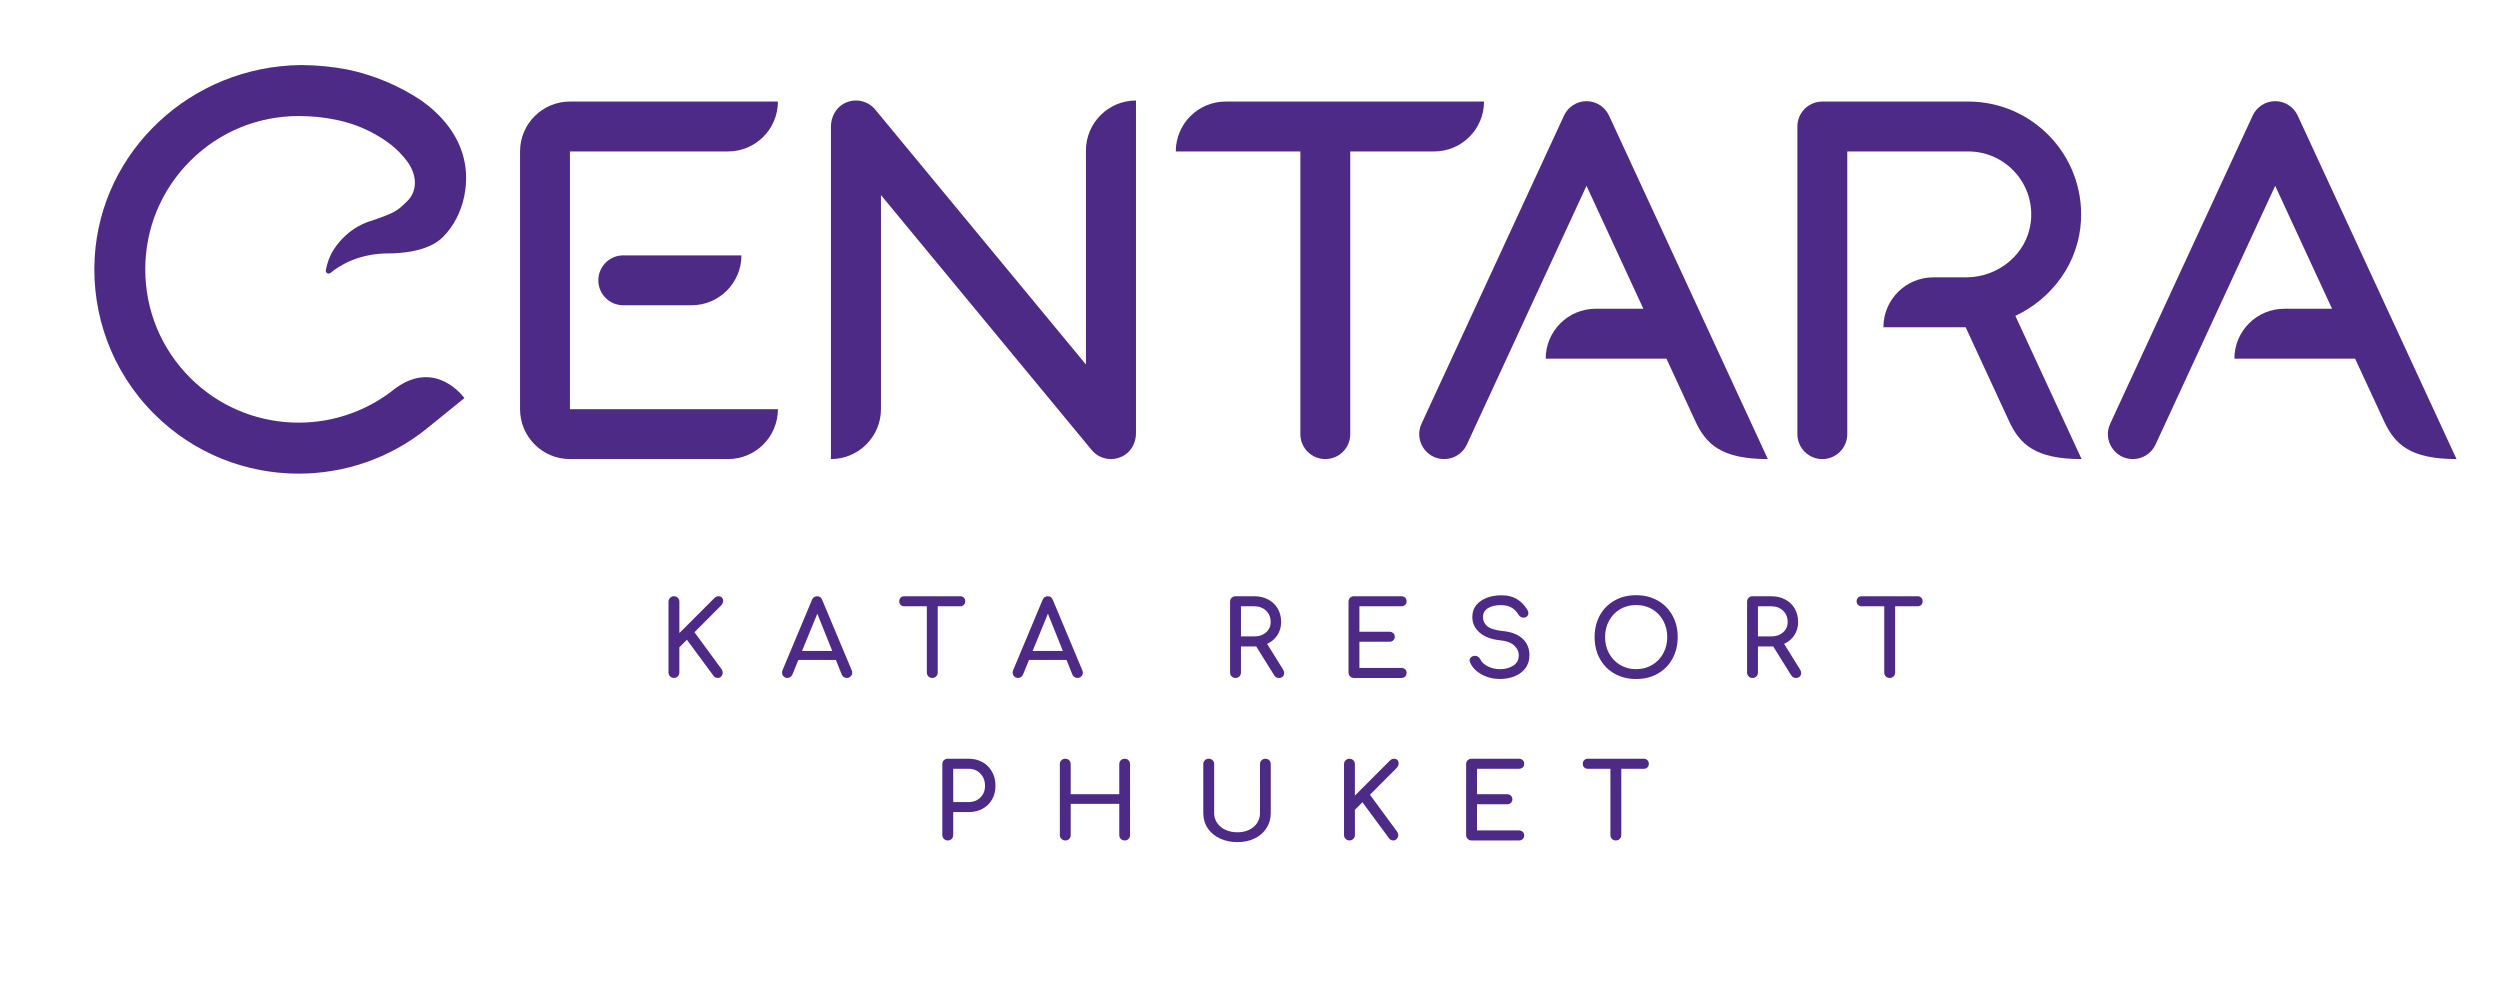
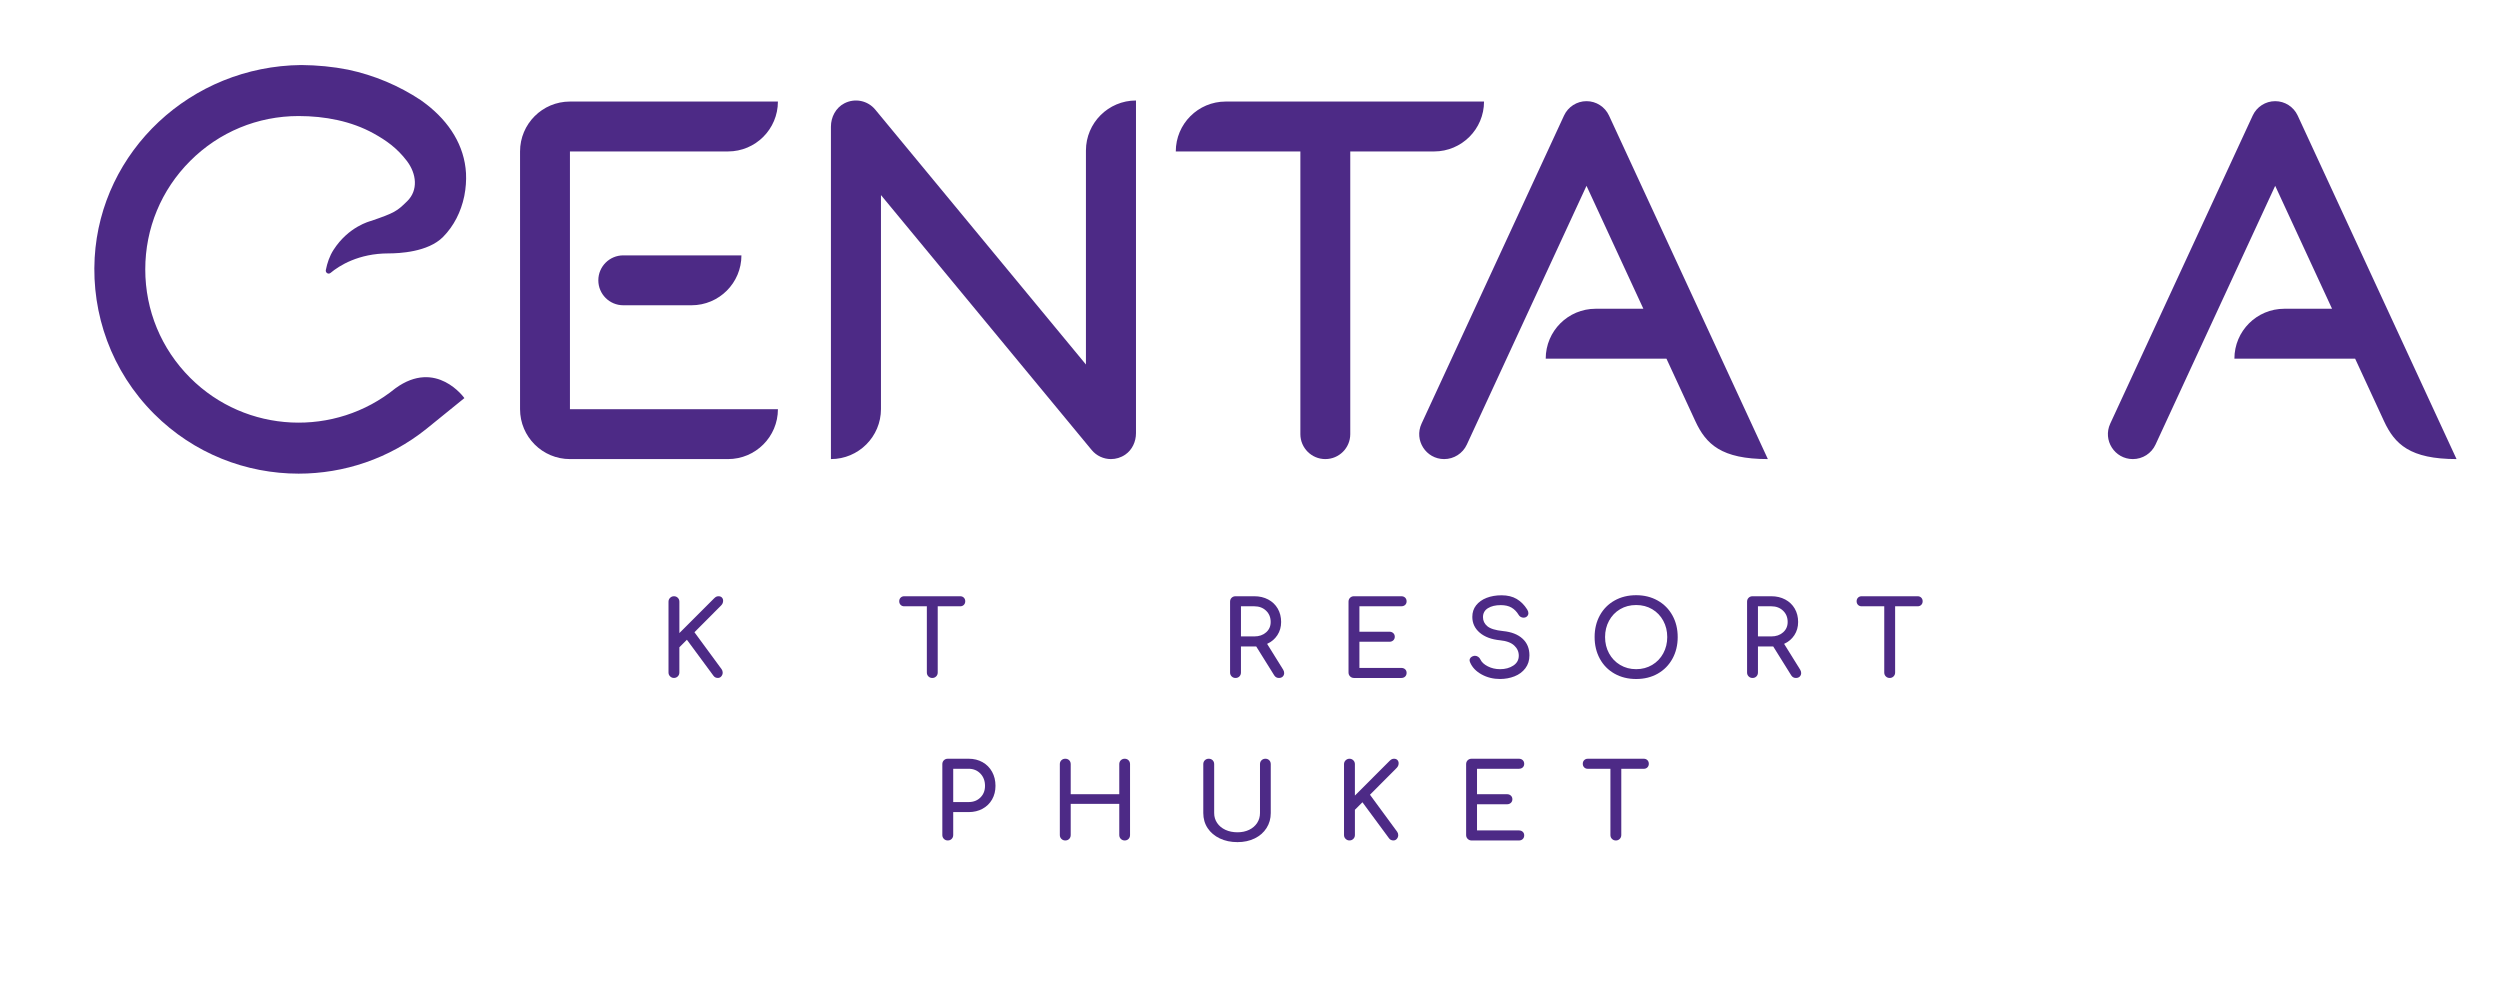
<svg xmlns="http://www.w3.org/2000/svg" version="1.1" id="Layer_1" x="0px" y="0px" width="300px" height="120px" viewBox="0 0 300 120" enable-background="new 0 0 300 120" xml:space="preserve">
  <g>
    <g>
      <g>
        <path fill="#4D2A86" d="M147.082,12.186c-3.307,0-5.988,2.681-5.988,5.988h14.95v33.922c0,1.653,1.34,2.994,2.994,2.994     c1.654,0,2.994-1.34,2.994-2.994V18.174h10.064c3.307,0,5.988-2.681,5.988-5.988H147.082z" />
        <path fill="#4D2A86" d="M193.079,13.864c-0.486-1.051-1.539-1.724-2.697-1.724s-2.211,0.673-2.697,1.724l-17.1,36.975     c-0.918,1.984,0.531,4.251,2.717,4.251c1.167,0,2.228-0.678,2.717-1.737l14.362-31.055l6.823,14.753h-5.73     c-3.307,0-5.988,2.681-5.988,5.988h14.487l3.465,7.494c1.285,2.778,3.127,4.557,8.705,4.557L193.079,13.864z" />
        <path fill="#4D2A86" d="M265.452,24.404l-12.225,26.435c-0.918,1.984,0.532,4.251,2.717,4.251c1.167,0,2.228-0.678,2.717-1.737     l14.362-31.055l6.823,14.753h-5.73c-3.307,0-5.988,2.681-5.988,5.988v0h14.487l3.465,7.494c1.285,2.778,3.127,4.557,8.705,4.557     L275.72,13.864c-0.486-1.051-1.539-1.724-2.697-1.724s-2.211,0.673-2.697,1.724L265.452,24.404" />
-         <path fill="#4D2A86" d="M241.844,37.905c4.42-2.082,7.624-6.363,7.877-11.495c0.383-7.775-5.832-14.223-13.524-14.223h-17.517     c-1.654,0-2.994,1.34-2.994,2.994v36.916c0,1.653,1.34,2.994,2.994,2.994c1.653,0,2.994-1.34,2.994-2.994V18.174h14.523     c4.492,0,8.081,3.942,7.489,8.548c-0.489,3.807-3.914,6.559-7.752,6.559h-3.936c-3.307,0-5.988,2.681-5.988,5.988h9.794     c0.024,0,0.048-0.003,0.072-0.003l5.211,11.267c1.285,2.778,3.127,4.557,8.705,4.557L241.844,37.905z" />
        <path fill="#4D2A86" d="M130.312,18.066v25.675L105.028,13.15c-0.895-1.082-2.433-1.413-3.717-0.743     c-1.019,0.531-1.6,1.646-1.6,2.795V55.09c3.317,0,6.005-2.689,6.005-6.005V23.409L131,54c0.582,0.704,1.437,1.09,2.316,1.09     c0.587,0,1.187-0.173,1.721-0.539c0.833-0.571,1.281-1.562,1.281-2.572V12.06h0C133.001,12.06,130.312,14.749,130.312,18.066z" />
        <g>
-           <path fill="#4D2A86" d="M93.349,12.186L93.349,12.186l-24.956,0c-3.307,0-5.988,2.681-5.988,5.988v30.928v0      c0,0.827,0.168,1.614,0.471,2.331c0.152,0.358,0.337,0.699,0.552,1.017c0.108,0.159,0.223,0.313,0.345,0.461      c0.122,0.148,0.251,0.29,0.387,0.425c1.084,1.084,2.58,1.754,4.234,1.754h18.968c3.307,0,5.988-2.681,5.988-5.988v0H68.393      V18.174h18.968C90.668,18.174,93.349,15.493,93.349,12.186z" />
+           <path fill="#4D2A86" d="M93.349,12.186L93.349,12.186l-24.956,0c-3.307,0-5.988,2.681-5.988,5.988v30.928v0      c0,0.827,0.168,1.614,0.471,2.331c0.152,0.358,0.337,0.699,0.552,1.017c0.108,0.159,0.223,0.313,0.345,0.461      c0.122,0.148,0.251,0.29,0.387,0.425c1.084,1.084,2.58,1.754,4.234,1.754h18.968c3.307,0,5.988-2.681,5.988-5.988v0H68.393      V18.174h18.968C90.668,18.174,93.349,15.493,93.349,12.186" />
          <path fill="#4D2A86" d="M71.799,33.638c0,1.654,1.34,2.994,2.994,2.994h8.191c3.307,0,5.988-2.681,5.988-5.988H74.793      C73.14,30.644,71.799,31.984,71.799,33.638z" />
        </g>
      </g>
      <g>
        <path fill="#4D2A86" d="M55.728,23.448c0-0.002,0.001-0.003,0.001-0.005c0.171-0.874,0.236-1.772,0.192-2.664     c-0.188-3.306-1.998-6.136-4.768-8.275c-0.221-0.17-0.444-0.334-0.669-0.494c-2.602-1.722-5.552-2.98-8.725-3.652     c-1.815-0.36-3.693-0.537-5.607-0.554c-13.263,0.136-24.06,10.32-24.792,23.129l0,0c-0.38,6.736,1.997,13.6,7.132,18.734     c4.781,4.781,11.061,7.171,17.341,7.171c5.428,0,10.86-1.788,15.32-5.36l4.574-3.706c0,0-3.352-4.76-8.283-1.171l0,0     c-7.22,5.883-17.898,5.461-24.623-1.264c-3.476-3.475-5.389-8.096-5.389-13.011c0-4.915,1.914-9.536,5.389-13.011l0,0     c3.475-3.475,8.096-5.389,13.011-5.389c3.156,0,6.323,0.604,9.006,2.089c1.493,0.827,2.807,1.747,3.985,3.297     c1.176,1.548,1.373,3.517,0.05,4.822c-1.246,1.229-1.526,1.403-4.323,2.369c-0.168,0.048-2.728,0.683-4.529,3.485     c-0.473,0.736-0.755,1.568-0.922,2.419c-0.03,0.151,0.036,0.299,0.168,0.377c0.055,0.032,0.114,0.048,0.173,0.049     c0.078,0,0.156-0.027,0.22-0.08c1.059-0.883,3.368-2.344,6.957-2.344c1.251,0,4.732-0.145,6.544-1.971     c1.309-1.319,2.161-3.034,2.542-4.865c0.002-0.009,0.004-0.018,0.006-0.028C55.715,23.512,55.722,23.48,55.728,23.448z" />
      </g>
    </g>
    <g>
      <path fill="#4D2A86" d="M80.416,81.167c-0.13-0.126-0.195-0.28-0.195-0.465v-8.5c0-0.185,0.065-0.339,0.195-0.465    s0.283-0.188,0.458-0.188c0.184,0,0.339,0.063,0.464,0.188s0.188,0.28,0.188,0.465v3.767l4.156-4.156    c0.101-0.101,0.19-0.169,0.27-0.207s0.169-0.057,0.27-0.057c0.176,0,0.312,0.053,0.408,0.157s0.145,0.232,0.145,0.383    c0,0.218-0.08,0.406-0.239,0.565l-3.202,3.214l3.265,4.445c0.083,0.117,0.125,0.251,0.125,0.401c0,0.168-0.055,0.316-0.164,0.445    c-0.109,0.13-0.247,0.195-0.414,0.195c-0.234,0-0.415-0.092-0.54-0.276l-3.177-4.307l-0.904,0.904v3.025    c0,0.185-0.063,0.339-0.188,0.465c-0.125,0.125-0.28,0.188-0.464,0.188C80.699,81.356,80.546,81.292,80.416,81.167z" />
-       <path fill="#4D2A86" d="M102.269,80.715c0,0.176-0.063,0.326-0.188,0.452c-0.125,0.125-0.281,0.188-0.465,0.188    c-0.125,0-0.245-0.036-0.358-0.107c-0.113-0.07-0.194-0.169-0.245-0.295l-0.703-1.758h-4.508l-0.715,1.758    c-0.059,0.126-0.143,0.225-0.251,0.295c-0.109,0.071-0.226,0.107-0.352,0.107c-0.184,0-0.337-0.065-0.458-0.195    c-0.122-0.129-0.182-0.282-0.182-0.458c0-0.083,0.021-0.18,0.063-0.289l3.528-8.425c0.125-0.293,0.331-0.439,0.615-0.439    c0.301,0,0.506,0.146,0.615,0.439l3.541,8.45C102.248,80.548,102.269,80.64,102.269,80.715z M96.243,78.116h3.629l-1.795-4.471    L96.243,78.116z" />
      <path fill="#4D2A86" d="M115.66,71.719c0.113,0.112,0.169,0.257,0.169,0.433s-0.057,0.32-0.169,0.434    c-0.113,0.113-0.258,0.169-0.434,0.169h-2.699v7.948c0,0.185-0.063,0.339-0.188,0.465c-0.125,0.125-0.281,0.188-0.464,0.188    c-0.185,0-0.339-0.063-0.465-0.188c-0.125-0.126-0.188-0.28-0.188-0.465v-7.948h-2.712c-0.176,0-0.32-0.056-0.433-0.169    c-0.113-0.113-0.169-0.258-0.169-0.434s0.056-0.32,0.169-0.433c0.113-0.113,0.257-0.17,0.433-0.17h6.717    C115.403,71.549,115.547,71.606,115.66,71.719z" />
-       <path fill="#4D2A86" d="M129.943,80.715c0,0.176-0.063,0.326-0.188,0.452c-0.125,0.125-0.281,0.188-0.465,0.188    c-0.125,0-0.245-0.036-0.358-0.107c-0.113-0.07-0.194-0.169-0.245-0.295l-0.703-1.758h-4.508l-0.715,1.758    c-0.059,0.126-0.143,0.225-0.251,0.295c-0.109,0.071-0.226,0.107-0.352,0.107c-0.184,0-0.337-0.065-0.458-0.195    c-0.122-0.129-0.182-0.282-0.182-0.458c0-0.083,0.021-0.18,0.063-0.289l3.528-8.425c0.125-0.293,0.331-0.439,0.615-0.439    c0.301,0,0.506,0.146,0.615,0.439l3.541,8.45C129.922,80.548,129.943,80.64,129.943,80.715z M123.916,78.116h3.629l-1.795-4.471    L123.916,78.116z" />
      <path fill="#4D2A86" d="M154.1,80.765c0,0.168-0.057,0.308-0.169,0.421c-0.113,0.113-0.267,0.17-0.459,0.17    c-0.243,0-0.431-0.104-0.565-0.314l-2.16-3.465h-0.226h-1.607v3.126c0,0.185-0.061,0.339-0.182,0.465    c-0.122,0.125-0.278,0.188-0.471,0.188c-0.185,0-0.339-0.063-0.465-0.188c-0.125-0.126-0.188-0.28-0.188-0.465v-8.5    c0-0.192,0.063-0.35,0.188-0.471c0.125-0.122,0.28-0.183,0.465-0.183h2.26c0.62,0,1.174,0.13,1.664,0.39    c0.49,0.26,0.871,0.623,1.143,1.092c0.271,0.469,0.408,1.005,0.408,1.607c0,0.595-0.15,1.122-0.452,1.582    c-0.302,0.461-0.712,0.808-1.231,1.042l1.922,3.089C154.058,80.484,154.1,80.623,154.1,80.765z M150.522,76.37    c0.569,0,1.038-0.161,1.406-0.483c0.368-0.321,0.553-0.738,0.553-1.249c0-0.553-0.185-1.005-0.553-1.356s-0.837-0.527-1.406-0.527    h-1.607v3.616H150.522z" />
      <path fill="#4D2A86" d="M162.011,81.167c-0.125-0.126-0.188-0.28-0.188-0.465v-8.5c0-0.192,0.063-0.35,0.188-0.471    c0.126-0.122,0.28-0.183,0.465-0.183h5.676c0.192,0,0.347,0.057,0.464,0.17c0.117,0.112,0.176,0.262,0.176,0.445    c0,0.176-0.059,0.318-0.176,0.427c-0.117,0.109-0.271,0.163-0.464,0.163h-5.022v3.052h3.604c0.184,0,0.337,0.057,0.458,0.169    c0.121,0.113,0.182,0.258,0.182,0.434s-0.061,0.32-0.182,0.434c-0.121,0.112-0.274,0.169-0.458,0.169h-3.604v3.139h5.022    c0.192,0,0.347,0.055,0.464,0.164c0.117,0.108,0.176,0.251,0.176,0.427c0,0.184-0.059,0.332-0.176,0.445s-0.271,0.17-0.464,0.17    h-5.676C162.291,81.356,162.137,81.292,162.011,81.167z" />
      <path fill="#4D2A86" d="M177.788,80.929c-0.666-0.368-1.124-0.85-1.375-1.444c-0.042-0.101-0.062-0.184-0.062-0.251    c0-0.126,0.046-0.236,0.138-0.333c0.092-0.096,0.218-0.161,0.377-0.194c0.024-0.009,0.066-0.013,0.125-0.013    c0.134,0,0.262,0.04,0.383,0.119c0.122,0.08,0.212,0.187,0.271,0.32c0.15,0.326,0.447,0.603,0.892,0.829    c0.443,0.226,0.933,0.339,1.469,0.339c0.628,0,1.159-0.145,1.595-0.434c0.436-0.289,0.653-0.685,0.653-1.187    c0-0.477-0.185-0.885-0.553-1.224c-0.368-0.34-0.93-0.547-1.683-0.622c-1.038-0.101-1.854-0.403-2.448-0.91    c-0.595-0.507-0.892-1.141-0.892-1.902c0-0.535,0.152-0.998,0.458-1.388c0.306-0.389,0.725-0.686,1.256-0.892    c0.531-0.204,1.128-0.308,1.789-0.308c0.72,0,1.327,0.147,1.82,0.439c0.494,0.294,0.913,0.712,1.256,1.256    c0.101,0.159,0.15,0.31,0.15,0.452c0,0.185-0.083,0.335-0.251,0.452c-0.092,0.059-0.2,0.088-0.326,0.088s-0.243-0.031-0.352-0.095    c-0.108-0.063-0.192-0.148-0.251-0.257c-0.227-0.377-0.509-0.663-0.848-0.86c-0.339-0.196-0.769-0.295-1.287-0.295    c-0.636,0-1.151,0.124-1.544,0.37c-0.394,0.247-0.591,0.605-0.591,1.074c0,0.435,0.176,0.799,0.527,1.092s0.979,0.485,1.884,0.578    c1.005,0.101,1.783,0.403,2.335,0.91c0.553,0.507,0.829,1.174,0.829,2.003c0,0.603-0.163,1.119-0.489,1.55    c-0.327,0.432-0.76,0.754-1.3,0.967c-0.54,0.214-1.12,0.32-1.739,0.32C179.192,81.481,178.453,81.297,177.788,80.929z" />
      <path fill="#4D2A86" d="M193.746,80.841c-0.758-0.428-1.346-1.023-1.765-1.79c-0.418-0.766-0.627-1.634-0.627-2.604    c0-0.972,0.209-1.838,0.627-2.6c0.419-0.762,1.007-1.356,1.765-1.783s1.622-0.64,2.593-0.64c0.963,0,1.822,0.213,2.58,0.64    s1.348,1.021,1.771,1.783s0.634,1.628,0.634,2.6c0,0.971-0.211,1.839-0.634,2.604c-0.423,0.767-1.011,1.362-1.764,1.79    c-0.754,0.427-1.616,0.64-2.587,0.64S194.504,81.268,193.746,80.841z M198.26,79.792c0.569-0.339,1.013-0.802,1.331-1.388    s0.478-1.238,0.478-1.958c0-0.721-0.159-1.373-0.478-1.959s-0.76-1.047-1.324-1.382c-0.565-0.334-1.208-0.502-1.928-0.502    s-1.362,0.168-1.928,0.502c-0.564,0.335-1.006,0.796-1.324,1.382s-0.478,1.238-0.478,1.959c0,0.72,0.159,1.372,0.478,1.958    s0.762,1.049,1.331,1.388s1.209,0.509,1.921,0.509C197.05,80.301,197.69,80.131,198.26,79.792z" />
      <path fill="#4D2A86" d="M216.139,80.765c0,0.168-0.057,0.308-0.169,0.421c-0.113,0.113-0.267,0.17-0.459,0.17    c-0.242,0-0.431-0.104-0.564-0.314l-2.16-3.465h-0.226h-1.607v3.126c0,0.185-0.061,0.339-0.182,0.465    c-0.122,0.125-0.278,0.188-0.471,0.188c-0.185,0-0.34-0.063-0.465-0.188c-0.126-0.126-0.188-0.28-0.188-0.465v-8.5    c0-0.192,0.063-0.35,0.188-0.471c0.125-0.122,0.28-0.183,0.465-0.183h2.26c0.619,0,1.174,0.13,1.663,0.39    c0.49,0.26,0.871,0.623,1.144,1.092c0.271,0.469,0.407,1.005,0.407,1.607c0,0.595-0.15,1.122-0.451,1.582    c-0.302,0.461-0.712,0.808-1.231,1.042l1.922,3.089C216.098,80.484,216.139,80.623,216.139,80.765z M212.561,76.37    c0.569,0,1.038-0.161,1.406-0.483c0.368-0.321,0.553-0.738,0.553-1.249c0-0.553-0.185-1.005-0.553-1.356s-0.837-0.527-1.406-0.527    h-1.607v3.616H212.561z" />
      <path fill="#4D2A86" d="M230.548,71.719c0.113,0.112,0.17,0.257,0.17,0.433s-0.057,0.32-0.17,0.434s-0.258,0.169-0.434,0.169    h-2.699v7.948c0,0.185-0.063,0.339-0.188,0.465c-0.125,0.125-0.28,0.188-0.464,0.188c-0.185,0-0.34-0.063-0.465-0.188    c-0.126-0.126-0.188-0.28-0.188-0.465v-7.948h-2.712c-0.176,0-0.32-0.056-0.434-0.169s-0.169-0.258-0.169-0.434    s0.056-0.32,0.169-0.433c0.113-0.113,0.258-0.17,0.434-0.17h6.717C230.29,71.549,230.434,71.606,230.548,71.719z" />
      <path fill="#4D2A86" d="M113.268,100.667c-0.125-0.126-0.188-0.28-0.188-0.465v-8.5c0-0.192,0.063-0.35,0.188-0.471    c0.125-0.122,0.28-0.183,0.465-0.183h2.511c0.619,0,1.174,0.139,1.664,0.414c0.49,0.276,0.871,0.662,1.143,1.155    c0.272,0.494,0.408,1.055,0.408,1.683c0,0.611-0.136,1.155-0.408,1.633c-0.272,0.477-0.653,0.85-1.143,1.117    s-1.044,0.401-1.664,0.401h-1.858v2.75c0,0.185-0.061,0.339-0.182,0.465c-0.122,0.125-0.278,0.188-0.471,0.188    C113.549,100.856,113.394,100.792,113.268,100.667z M116.244,96.247c0.569,0,1.038-0.182,1.406-0.546    c0.368-0.364,0.552-0.831,0.552-1.4c0-0.594-0.184-1.084-0.552-1.469c-0.369-0.385-0.837-0.578-1.406-0.578h-1.858v3.993H116.244z    " />
      <path fill="#4D2A86" d="M127.368,100.667c-0.125-0.126-0.188-0.28-0.188-0.465v-8.5c0-0.192,0.063-0.35,0.188-0.471    c0.125-0.122,0.28-0.183,0.465-0.183c0.192,0,0.349,0.061,0.471,0.183c0.121,0.121,0.182,0.278,0.182,0.471v3.604h5.826v-3.604    c0-0.192,0.063-0.35,0.188-0.471c0.125-0.122,0.28-0.183,0.465-0.183c0.184,0,0.336,0.061,0.458,0.183    c0.121,0.121,0.182,0.278,0.182,0.471v8.5c0,0.192-0.061,0.35-0.182,0.471c-0.122,0.122-0.274,0.183-0.458,0.183    c-0.185,0-0.339-0.063-0.465-0.188c-0.125-0.126-0.188-0.28-0.188-0.465v-3.741h-5.826v3.741c0,0.185-0.061,0.339-0.182,0.465    c-0.122,0.125-0.278,0.188-0.471,0.188C127.649,100.856,127.494,100.792,127.368,100.667z" />
      <path fill="#4D2A86" d="M146.372,100.61c-0.624-0.297-1.109-0.709-1.457-1.236c-0.348-0.527-0.521-1.131-0.521-1.809v-5.863    c0-0.192,0.063-0.35,0.188-0.471c0.125-0.122,0.28-0.183,0.465-0.183c0.192,0,0.349,0.061,0.471,0.183    c0.121,0.121,0.182,0.278,0.182,0.471v5.863c0,0.444,0.119,0.842,0.358,1.193c0.238,0.352,0.569,0.625,0.992,0.822    c0.423,0.196,0.906,0.295,1.45,0.295c0.519,0,0.983-0.099,1.394-0.295c0.41-0.197,0.73-0.471,0.96-0.822    c0.23-0.352,0.345-0.749,0.345-1.193v-5.863c0-0.192,0.063-0.35,0.188-0.471c0.125-0.122,0.28-0.183,0.464-0.183    s0.337,0.061,0.458,0.183c0.121,0.121,0.182,0.278,0.182,0.471v5.863c0,0.67-0.169,1.271-0.508,1.802    c-0.339,0.532-0.812,0.946-1.419,1.243s-1.295,0.445-2.065,0.445C147.705,101.056,146.995,100.907,146.372,100.61z" />
      <path fill="#4D2A86" d="M161.477,100.667c-0.13-0.126-0.195-0.28-0.195-0.465v-8.5c0-0.185,0.065-0.339,0.195-0.465    s0.282-0.188,0.458-0.188c0.185,0,0.339,0.063,0.465,0.188c0.125,0.126,0.188,0.28,0.188,0.465v3.767l4.155-4.156    c0.101-0.101,0.19-0.169,0.271-0.207c0.079-0.038,0.169-0.057,0.27-0.057c0.176,0,0.313,0.053,0.408,0.157    c0.097,0.104,0.145,0.232,0.145,0.383c0,0.218-0.08,0.406-0.238,0.565l-3.202,3.214l3.265,4.445    c0.084,0.117,0.126,0.251,0.126,0.401c0,0.168-0.055,0.316-0.164,0.445c-0.108,0.13-0.246,0.195-0.414,0.195    c-0.234,0-0.414-0.092-0.54-0.276l-3.177-4.307l-0.903,0.904v3.025c0,0.185-0.063,0.339-0.188,0.465    c-0.126,0.125-0.28,0.188-0.465,0.188C161.76,100.856,161.607,100.792,161.477,100.667z" />
      <path fill="#4D2A86" d="M176.123,100.667c-0.125-0.126-0.188-0.28-0.188-0.465v-8.5c0-0.192,0.063-0.35,0.188-0.471    c0.126-0.122,0.28-0.183,0.465-0.183h5.676c0.192,0,0.347,0.057,0.464,0.17c0.117,0.112,0.176,0.262,0.176,0.445    c0,0.176-0.059,0.318-0.176,0.427c-0.117,0.109-0.271,0.163-0.464,0.163h-5.022v3.052h3.604c0.184,0,0.337,0.057,0.458,0.169    c0.121,0.113,0.182,0.258,0.182,0.434s-0.061,0.32-0.182,0.434c-0.121,0.112-0.274,0.169-0.458,0.169h-3.604v3.139h5.022    c0.192,0,0.347,0.055,0.464,0.164c0.117,0.108,0.176,0.251,0.176,0.427c0,0.184-0.059,0.332-0.176,0.445s-0.271,0.17-0.464,0.17    h-5.676C176.403,100.856,176.249,100.792,176.123,100.667z" />
      <path fill="#4D2A86" d="M197.688,91.219c0.113,0.112,0.17,0.257,0.17,0.433s-0.057,0.32-0.17,0.434s-0.258,0.169-0.434,0.169    h-2.699v7.948c0,0.185-0.063,0.339-0.188,0.465c-0.125,0.125-0.28,0.188-0.464,0.188c-0.185,0-0.34-0.063-0.465-0.188    c-0.126-0.126-0.188-0.28-0.188-0.465v-7.948h-2.712c-0.176,0-0.32-0.056-0.434-0.169s-0.169-0.258-0.169-0.434    s0.056-0.32,0.169-0.433c0.113-0.113,0.258-0.17,0.434-0.17h6.717C197.431,91.049,197.575,91.106,197.688,91.219z" />
    </g>
  </g>
</svg>